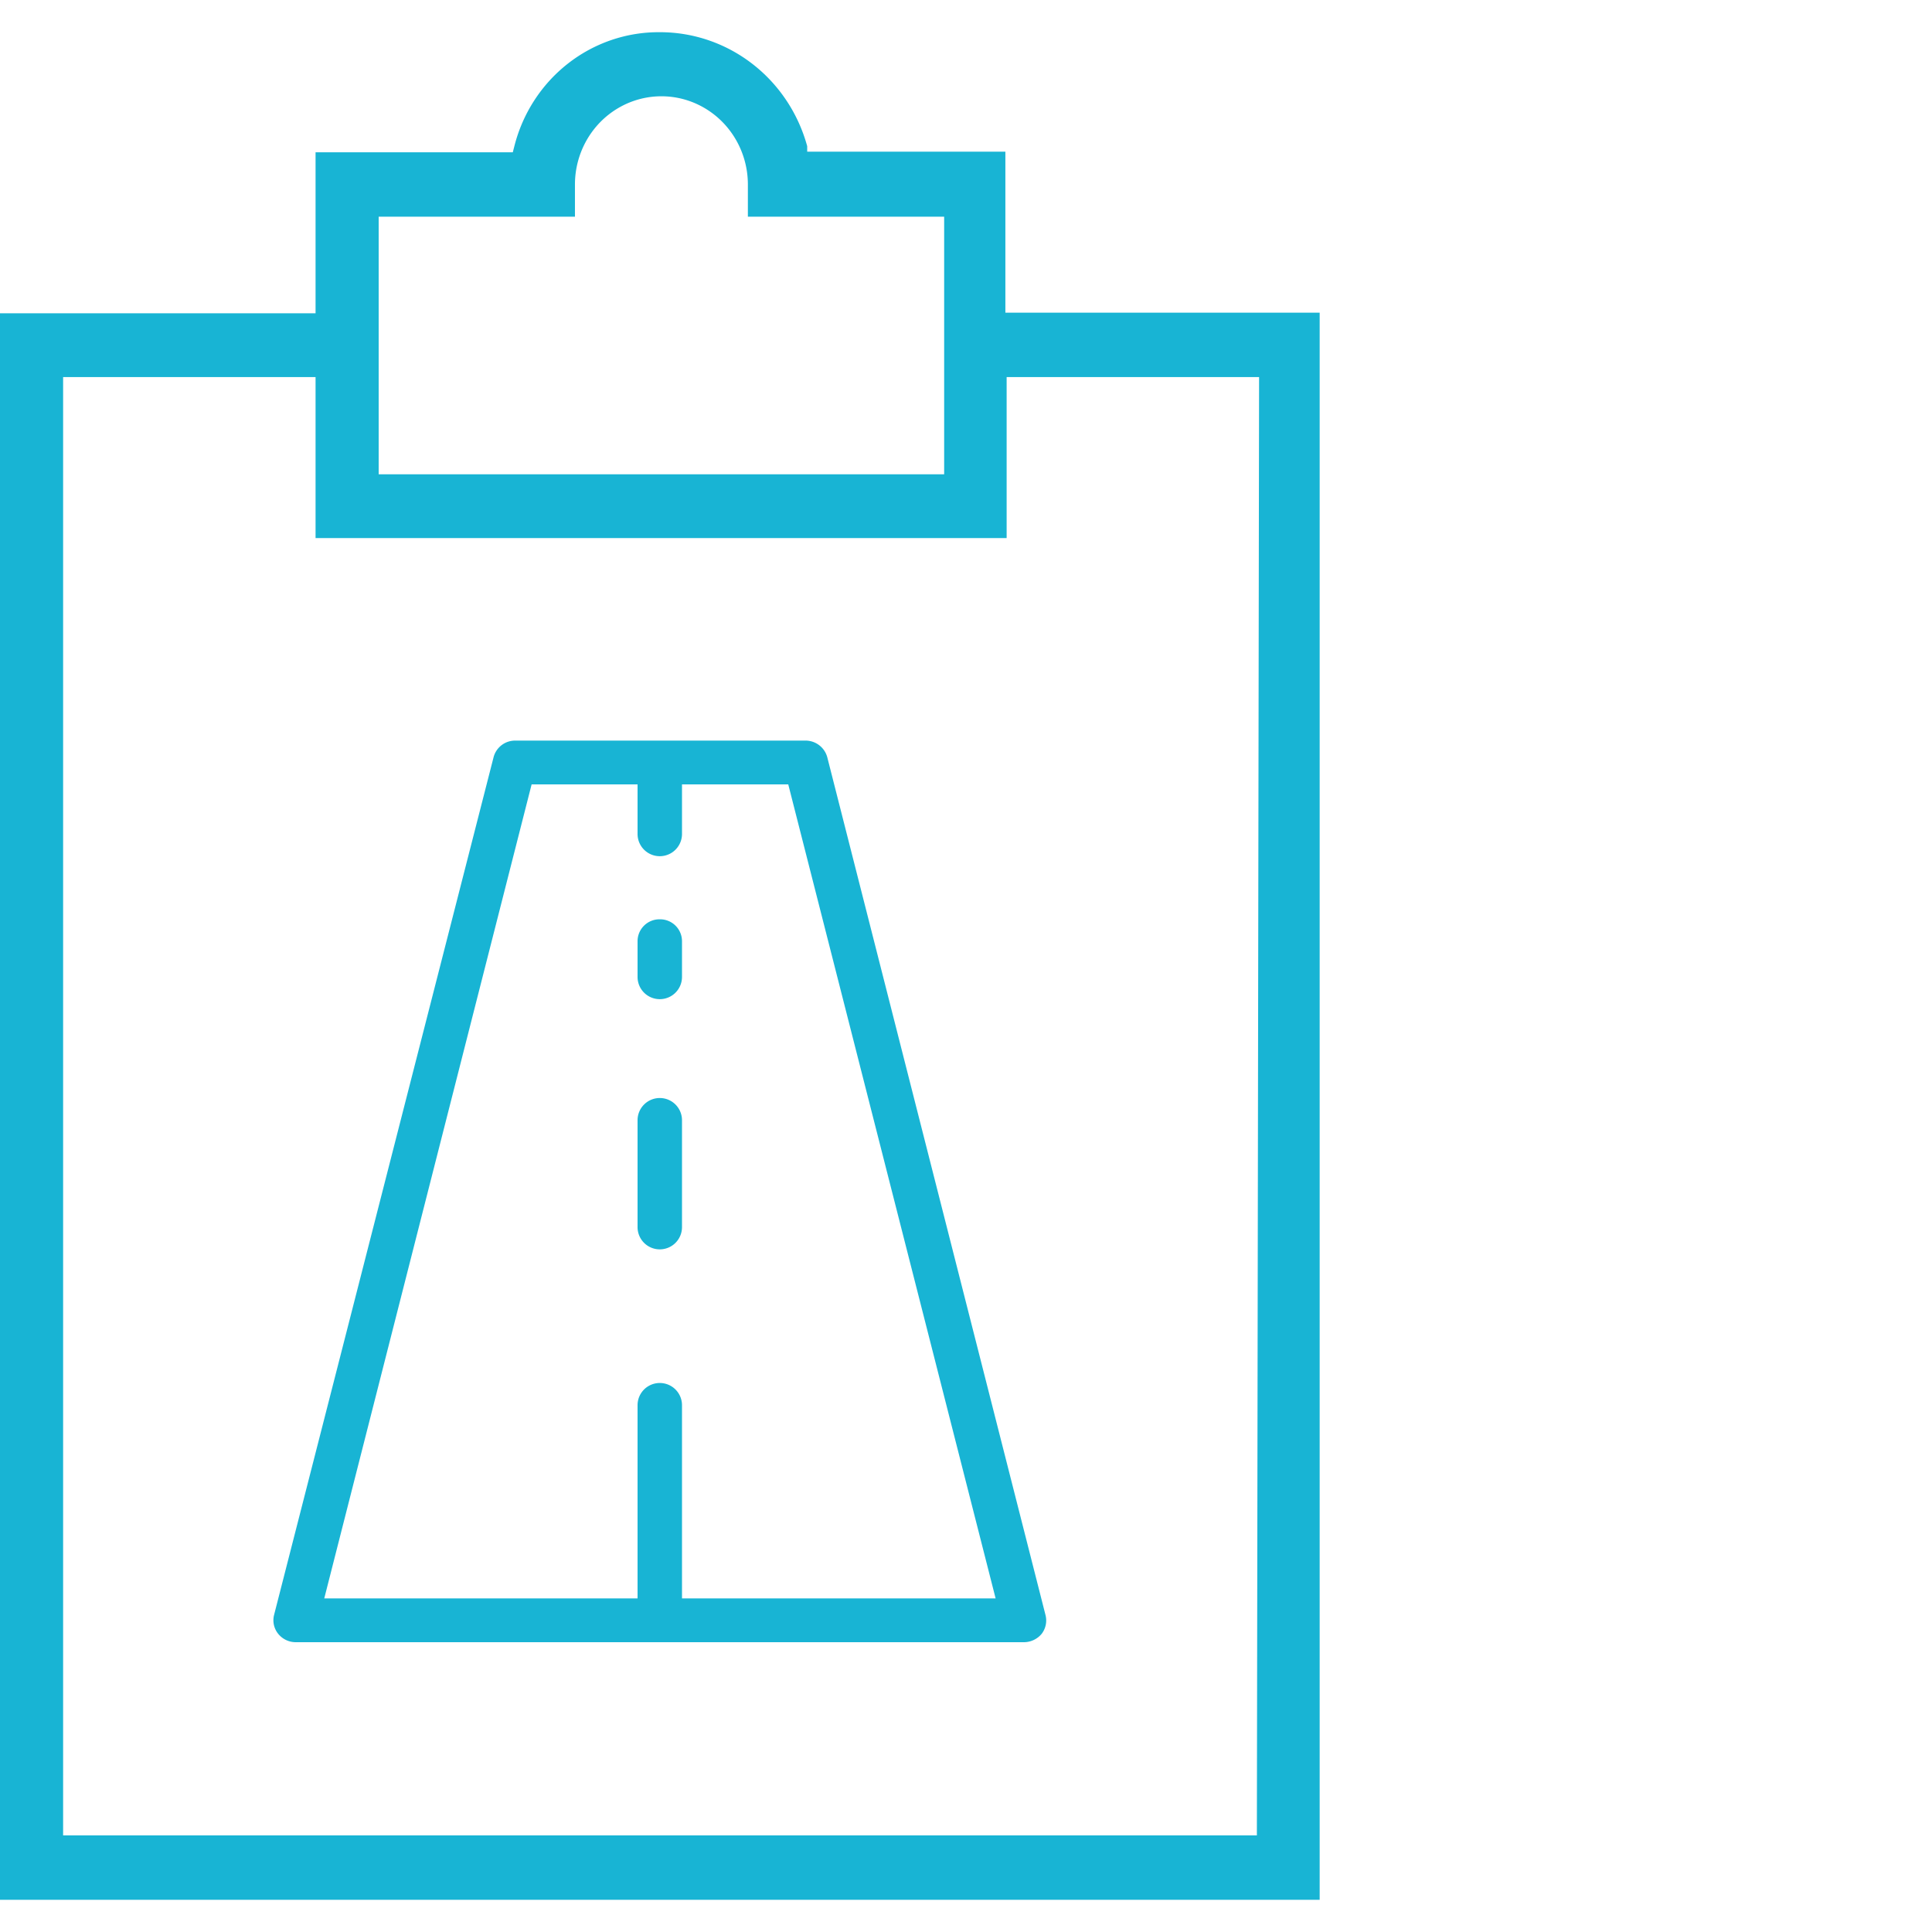
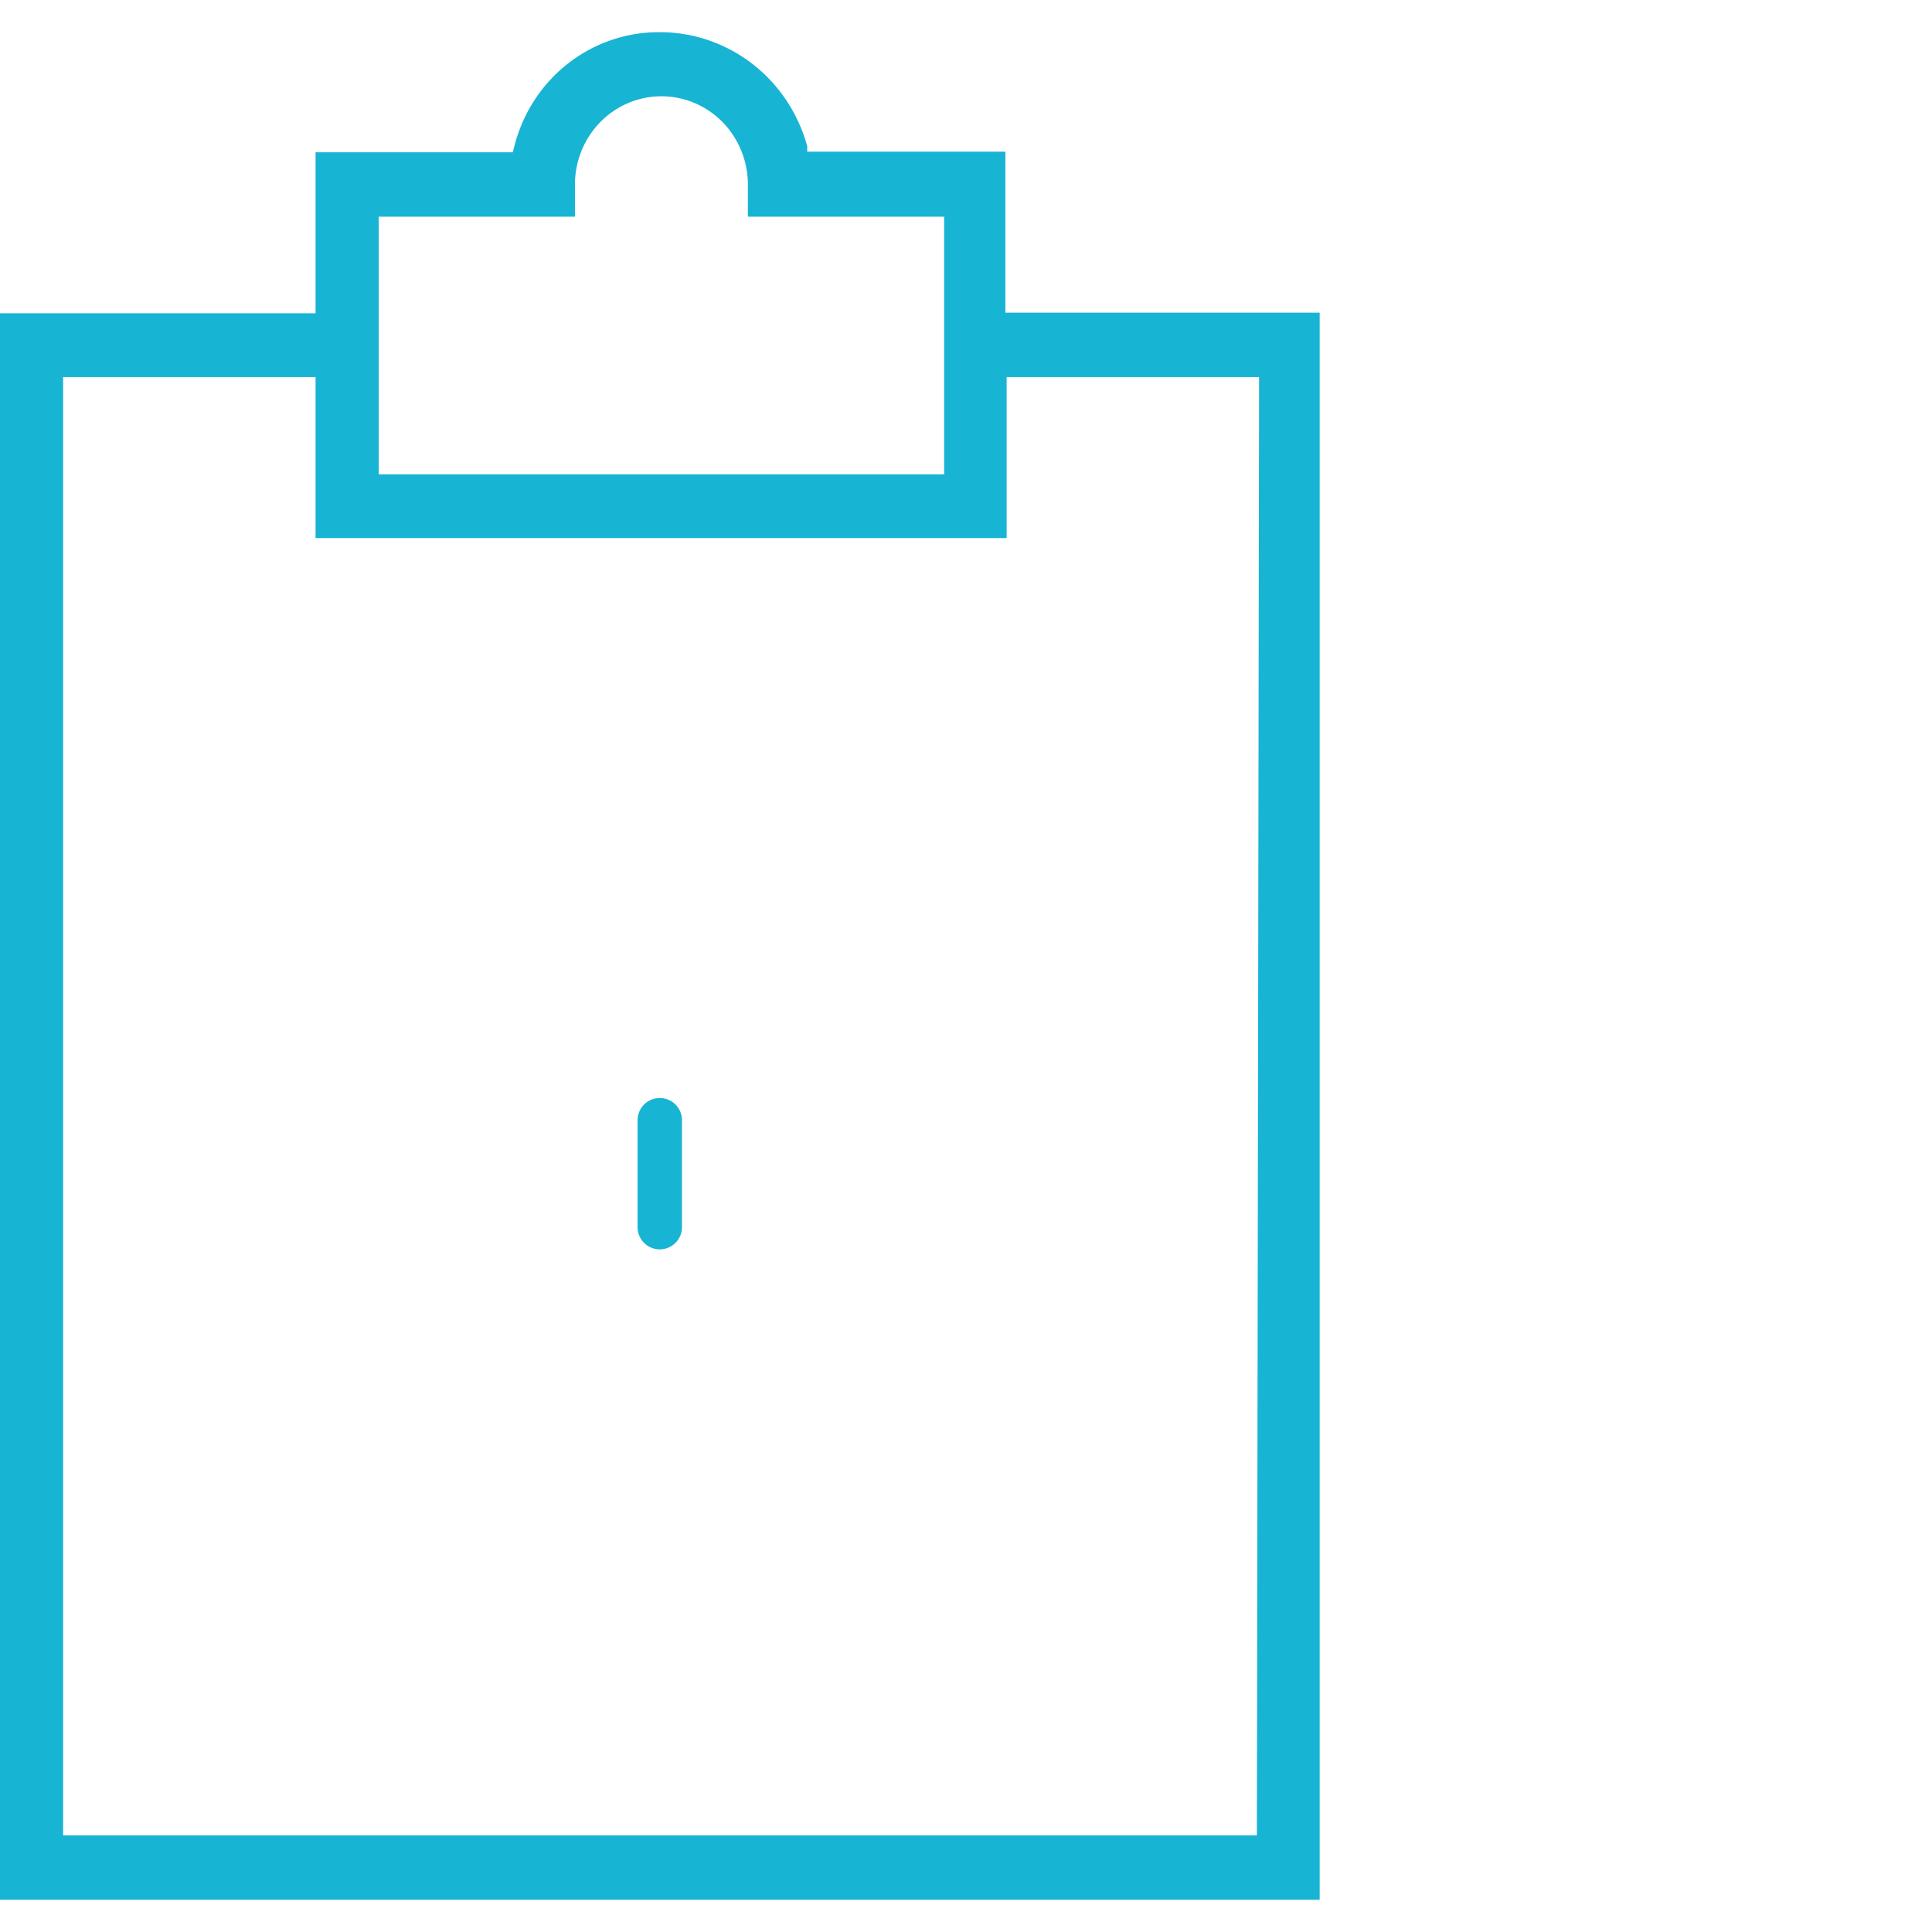
<svg xmlns="http://www.w3.org/2000/svg" xmlns:xlink="http://www.w3.org/1999/xlink" id="9c820a4b-32f4-4226-8116-50e089b60e32" data-name="Layer 1" viewBox="0 0 60 60">
  <defs>
    <style>.\33 a372244-99fd-4769-8870-91bf4dfda213{fill:#18b4d4;}</style>
    <symbol id="b287640e-faba-4dfb-9329-454fc6888a38" data-name="clip board" viewBox="0 0 41.82 58">
      <path class="3a372244-99fd-4769-8870-91bf4dfda213" d="M31.86,8.71v-5H25.58l0-.17A4.84,4.84,0,0,0,20.91,0,4.72,4.72,0,0,0,16.3,3.54l-.05.19H10v5H0V58H41.82V8.71ZM12,5.73h6.22v-1a2.74,2.74,0,0,1,5.48,0v1h6.22v8H12v-8ZM39.83,56H2V10.71h8v5h21.9v-5h8Z" />
    </symbol>
  </defs>
  <title>iconethnographicresearch</title>
  <use id="b25c3738-7804-413d-aff5-c7e1f7c71cdb" data-name="clip board" width="41.82" height="58" transform="translate(0 1) scale(0.98 1)" xlink:href="#b287640e-faba-4dfb-9329-454fc6888a38" />
-   <path class="3a372244-99fd-4769-8870-91bf4dfda213" d="M32.47,50.16,25.69,23.51A.7.7,0,0,0,25,23H16a.69.69,0,0,0-.67.51L8.51,50.16a.67.67,0,0,0,.13.58.7.7,0,0,0,.54.26H31.8a.72.72,0,0,0,.55-.26A.68.68,0,0,0,32.47,50.16Zm-11.29-.52v-6a.69.69,0,0,0-1.38,0v6H10.07l6.44-25.28H19.8V25.9a.69.69,0,0,0,1.38,0V24.36h3.3l6.44,25.28Z" />
  <path class="3a372244-99fd-4769-8870-91bf4dfda213" d="M20.49,34.1a.69.69,0,0,0-.69.68v3.33a.69.69,0,0,0,1.38,0V34.78A.69.69,0,0,0,20.49,34.1Z" />
-   <path class="3a372244-99fd-4769-8870-91bf4dfda213" d="M20.49,28.55a.68.68,0,0,0-.69.68v1.11a.69.69,0,0,0,1.38,0V29.23A.68.68,0,0,0,20.49,28.55Z" />
</svg>